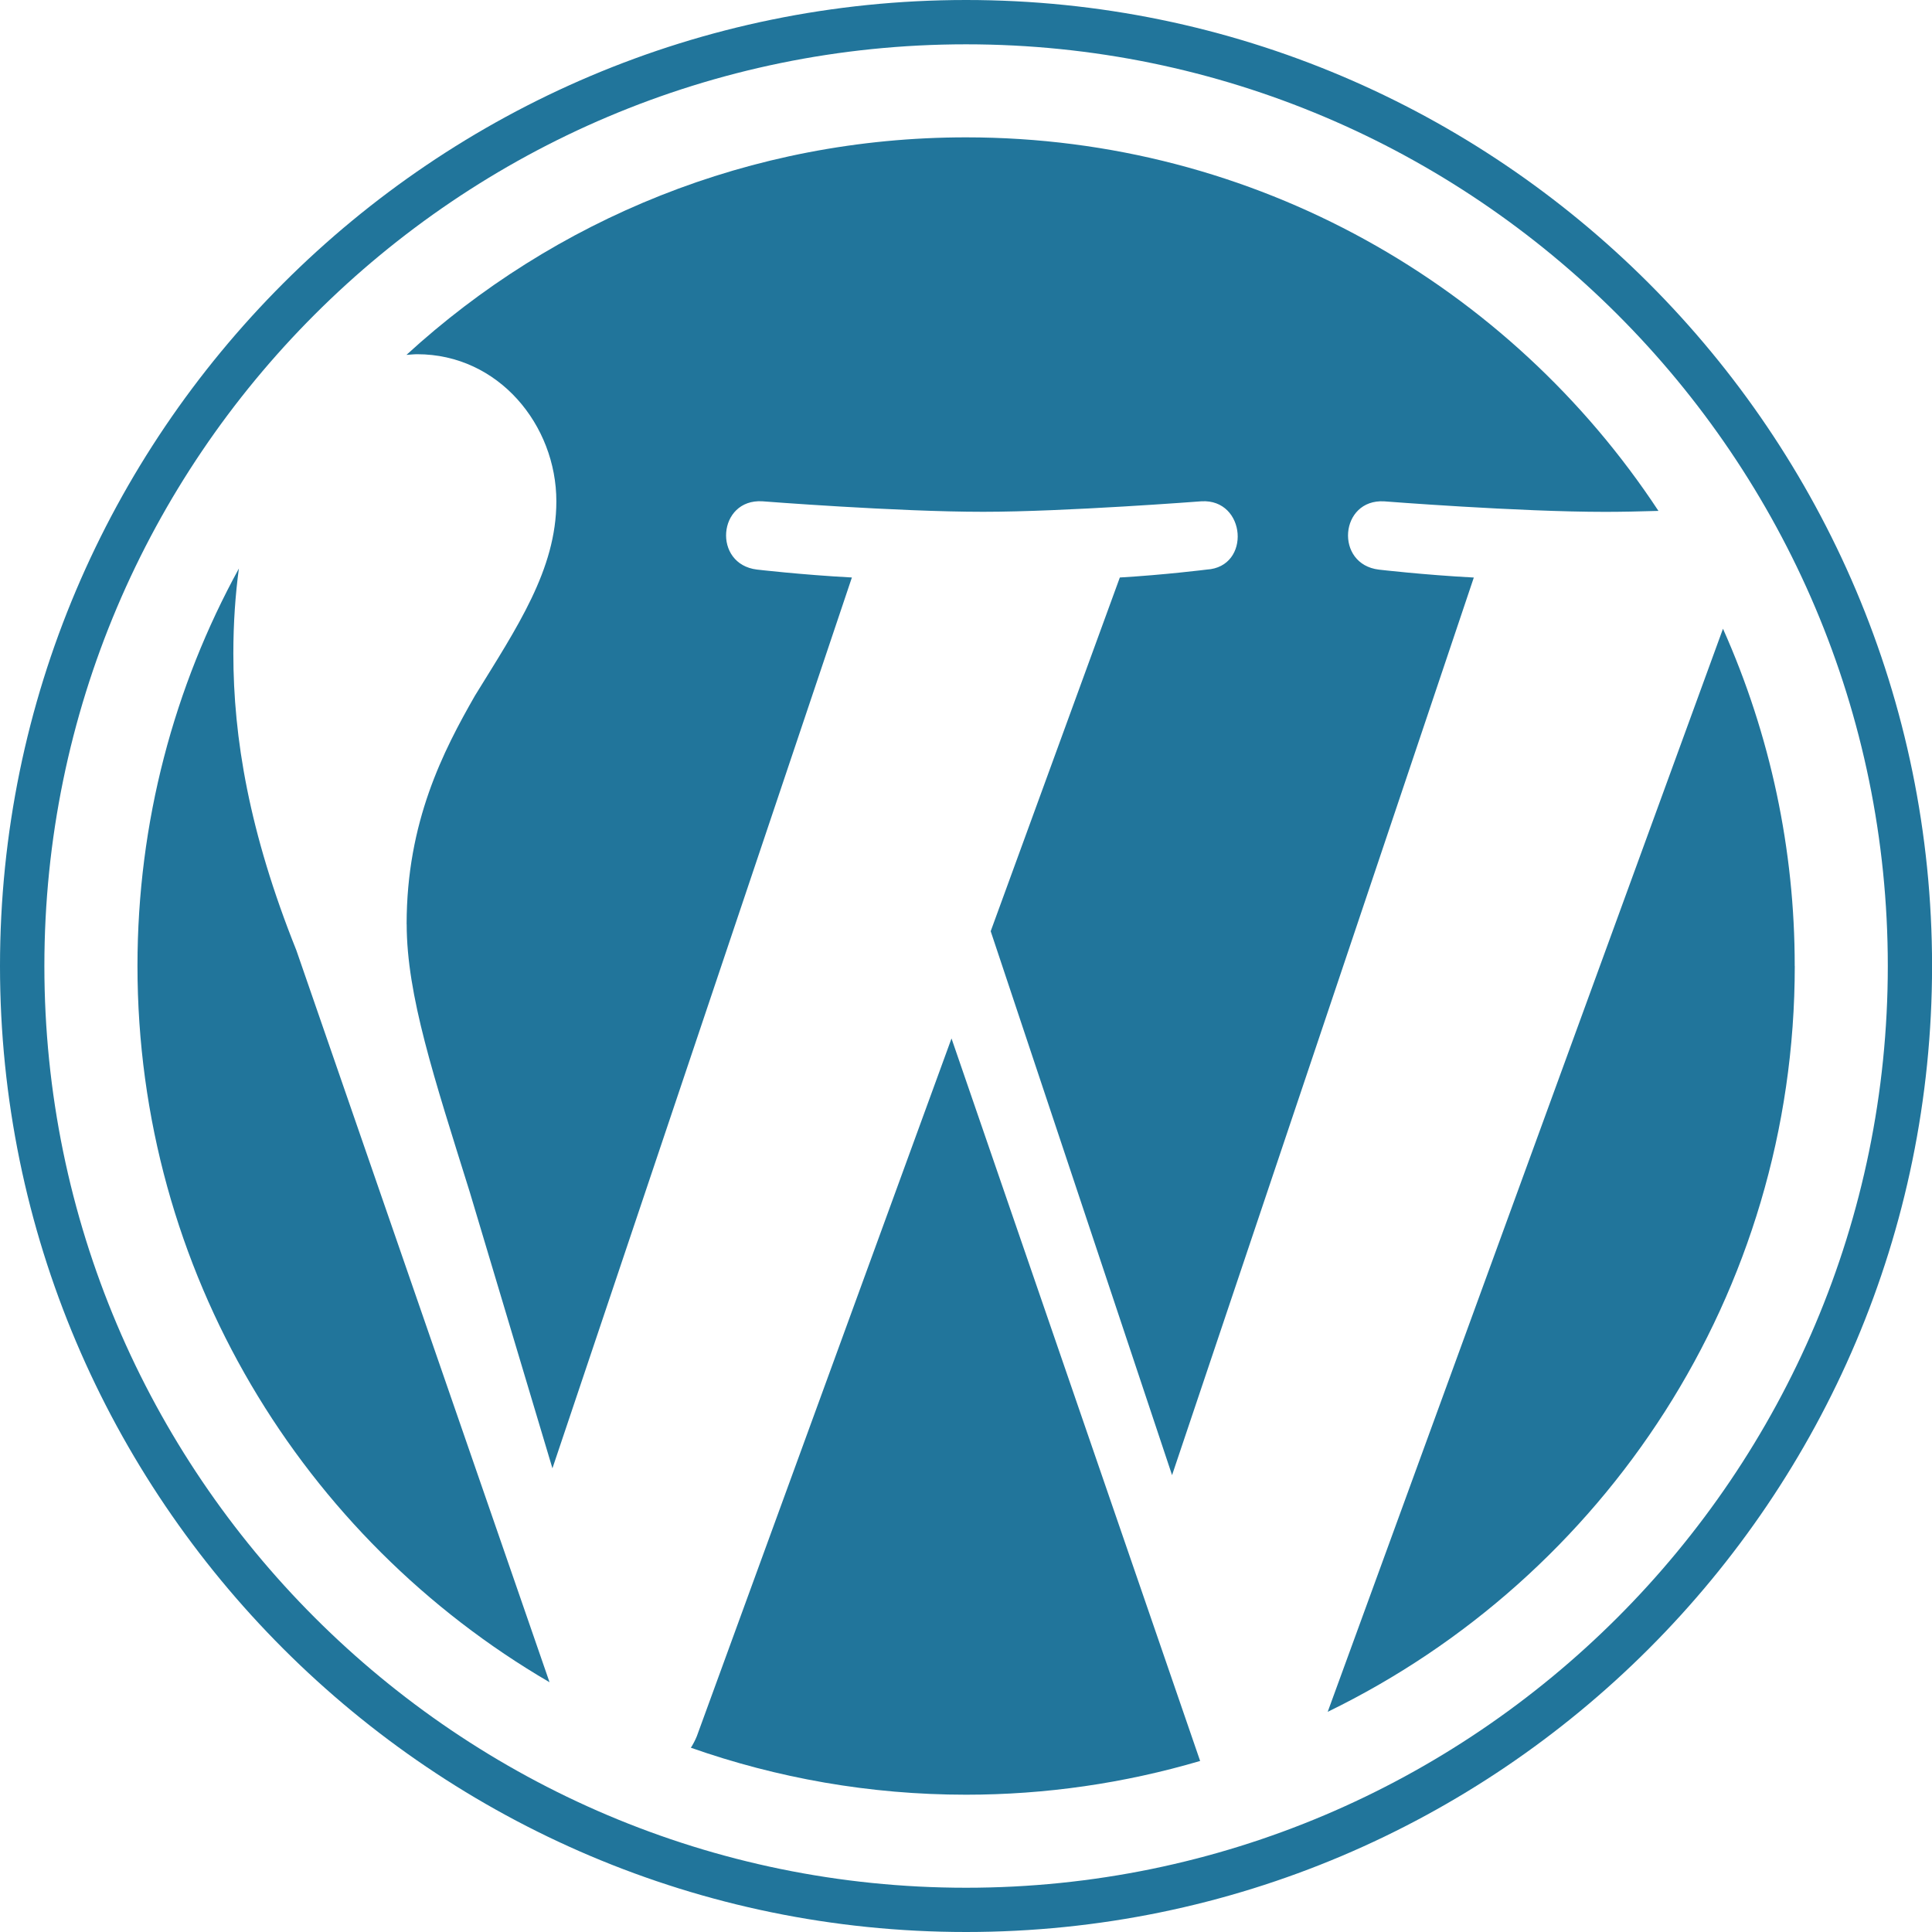
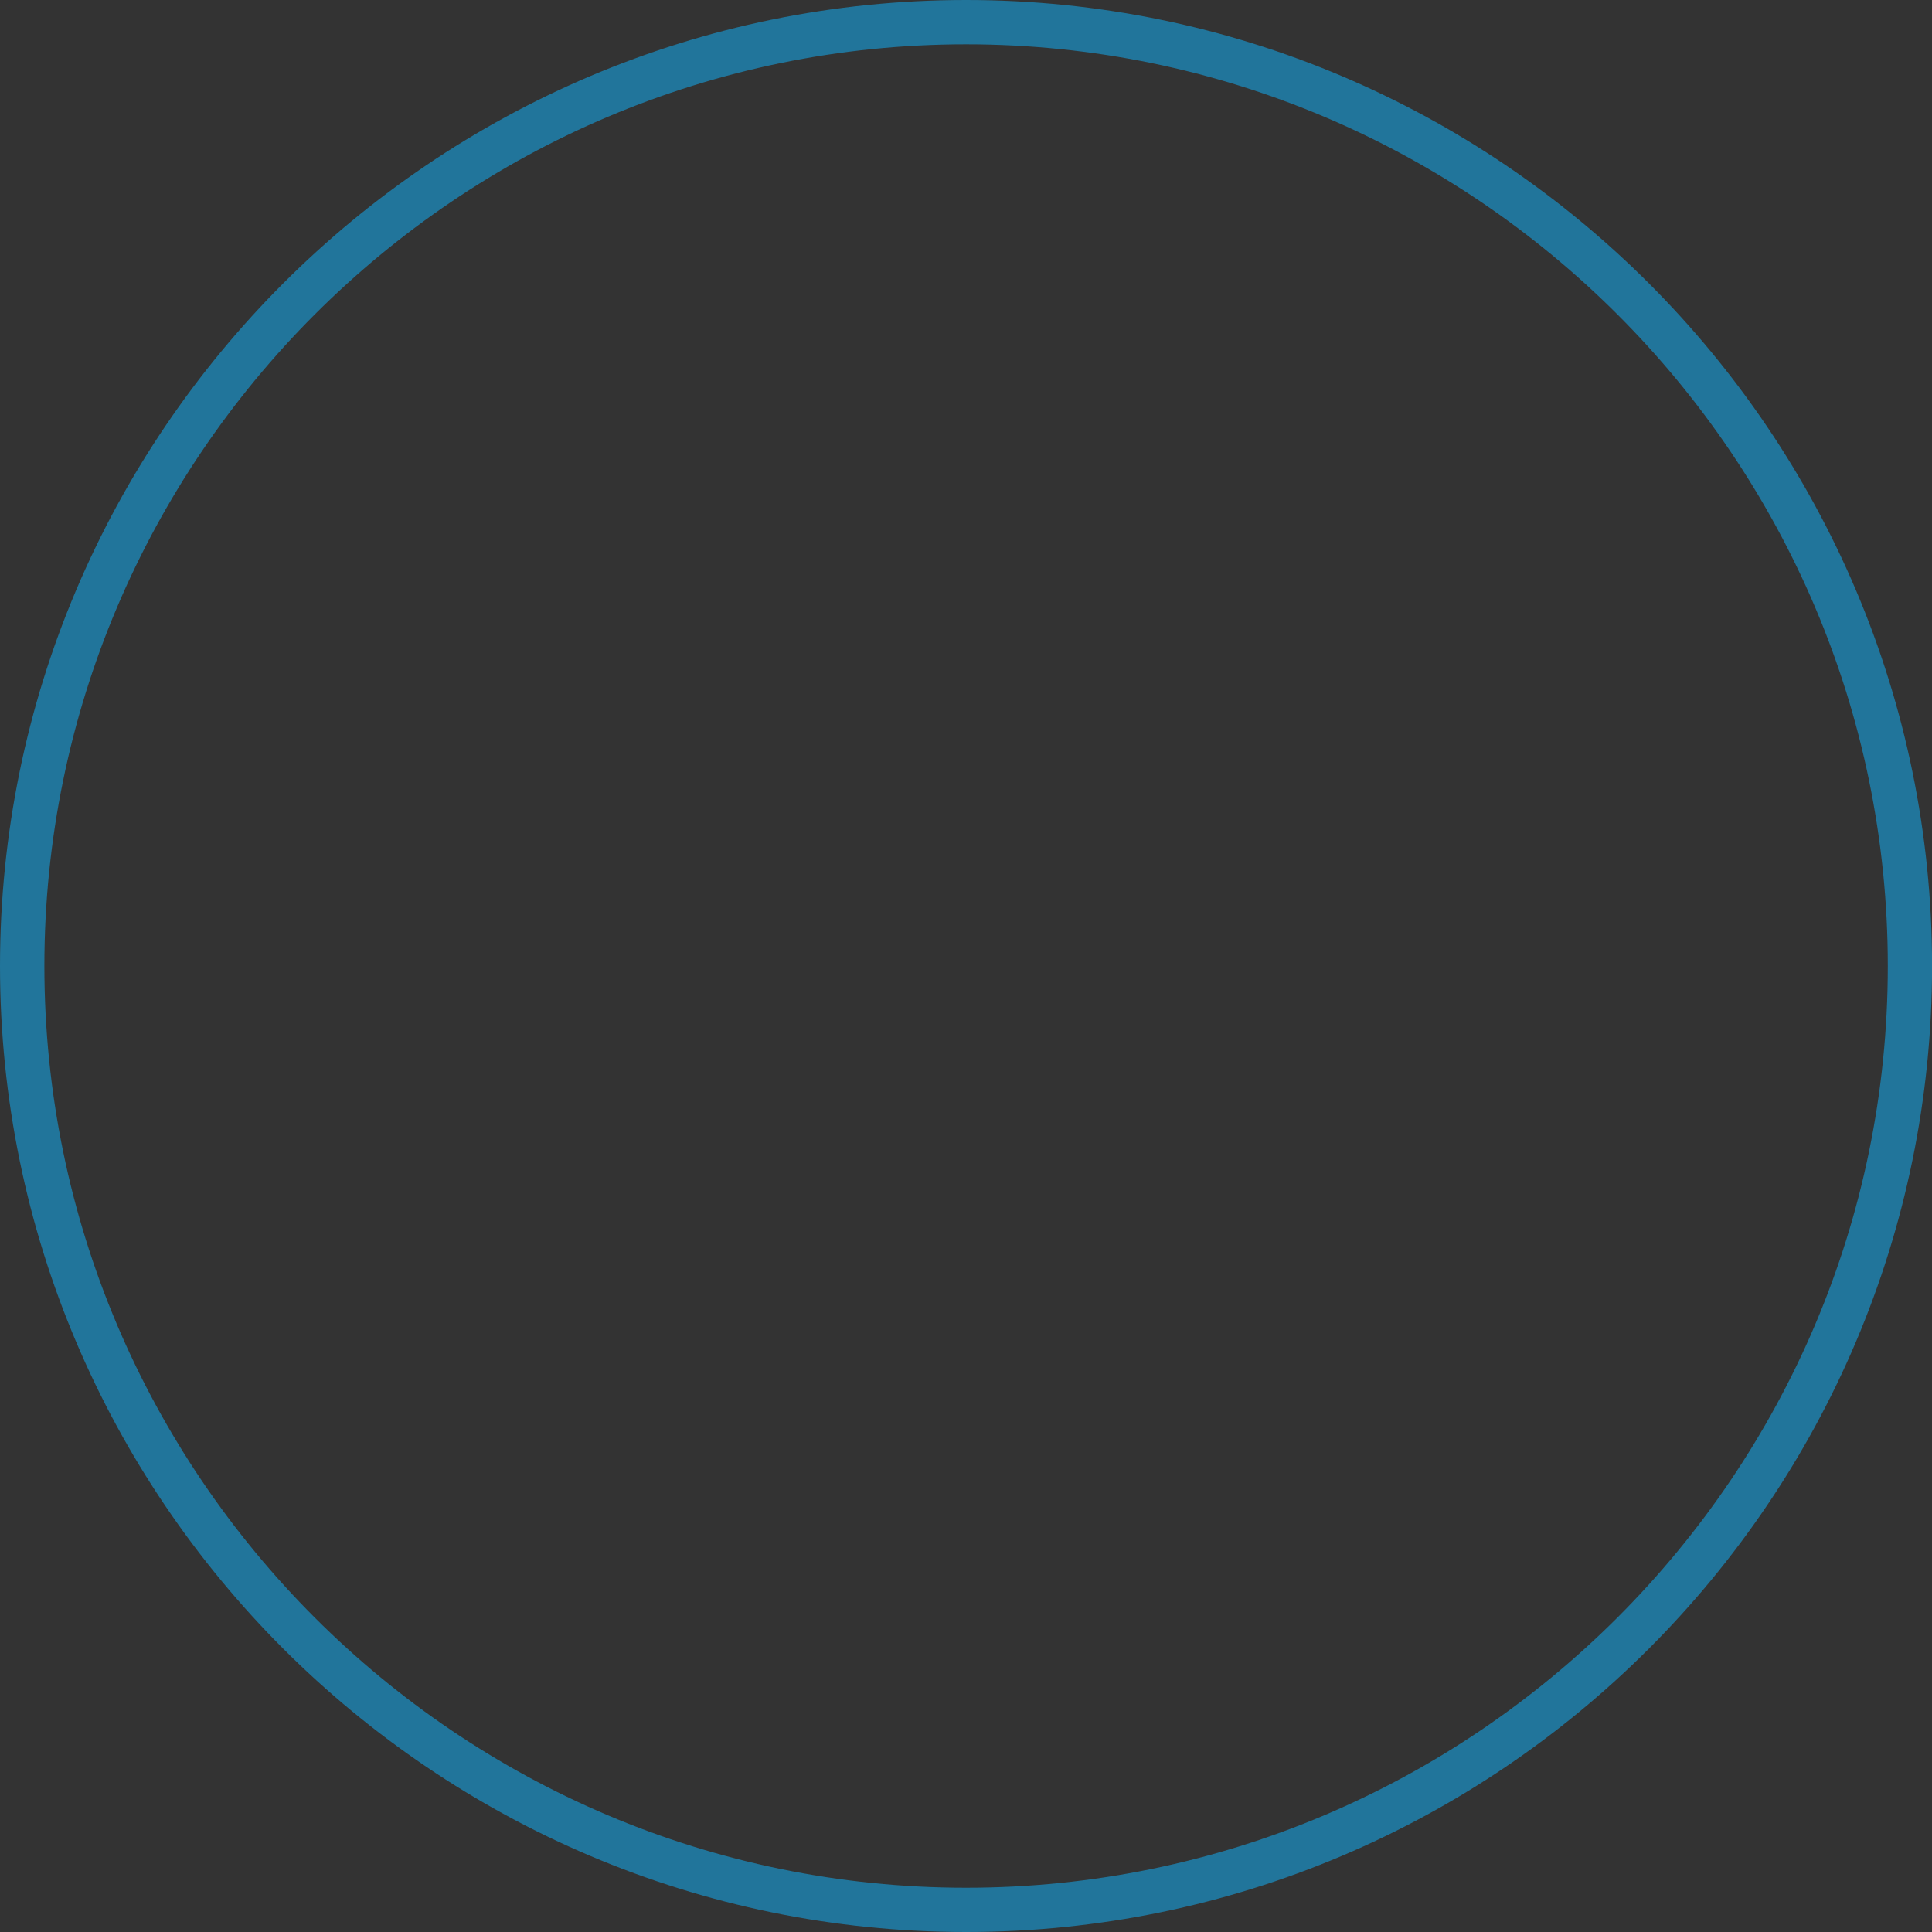
<svg xmlns="http://www.w3.org/2000/svg" fill="none" height="32" viewBox="0 0 32 32" width="32">
  <rect x="0" y="0" width="32" height="32" fill="#333333" stroke="none" />
  <clipPath id="a">
    <path d="m0 0h32v32h-32z" />
  </clipPath>
  <g clip-path="url(#a)">
-     <path d="m0 0h32v32h-32z" fill="#fff" />
    <g fill="#21759b">
-       <path d="m29.727 16c0 5.433-3.157 10.128-7.736 12.353l6.547-17.939c.785 1.758 1.19 3.661 1.188 5.586zm-22.992-.693c0-1.696.609-2.871 1.132-3.785.696-1.131 1.348-2.088 1.348-3.219 0-1.262-.957-2.436-2.305-2.436-.061 0-.119.008-.178.011 2.442-2.237 5.695-3.603 9.269-3.603 4.795 0 9.014 2.46 11.468 6.187-.322.01-.625.016-.883.016-1.436 0-3.658-.174-3.658-.174-.74-.044-.827 1.043-.088 1.131 0 0 .744.087 1.571.131l-4.998 14.867-3.004-9.009 2.139-5.859c.739-.043 1.439-.131 1.439-.131.74-.043.653-1.174-.087-1.131 0 0-2.267.174-3.615.174-1.435 0-3.658-.174-3.658-.174-.741-.044-.827 1.043-.088 1.131 0 0 .745.087 1.571.131l-4.96 14.755-1.369-4.575c-.593-1.899-1.045-3.262-1.045-4.437z" />
-       <path d="m15.76 17.2 4.118 11.967c-1.259.371-2.565.559-3.877.559-1.598 0-3.131-.276-4.558-.778.038-.06.071-.123.098-.189zm-11.803-7.786c-.059.437-.092.906-.092 1.411 0 1.393.26 2.959 1.044 4.916l4.193 12.122c-4.081-2.38-6.825-6.801-6.825-11.864-0-2.386.609-4.63 1.681-6.585z" />
      <path d="m16.001 0c8.822 0 16 7.177 16 16 0 8.823-7.178 16-16 16-8.822 0-16.001-7.177-16.001-16.0 0-8.822 7.179-16 16.001-16zm0 31.267c8.418 0 15.267-6.849 15.267-15.267 0-8.418-6.848-15.266-15.267-15.266-8.417 0-15.266 6.848-15.266 15.266 0 8.418 6.848 15.267 15.266 15.267z" />
    </g>
  </g>
</svg>